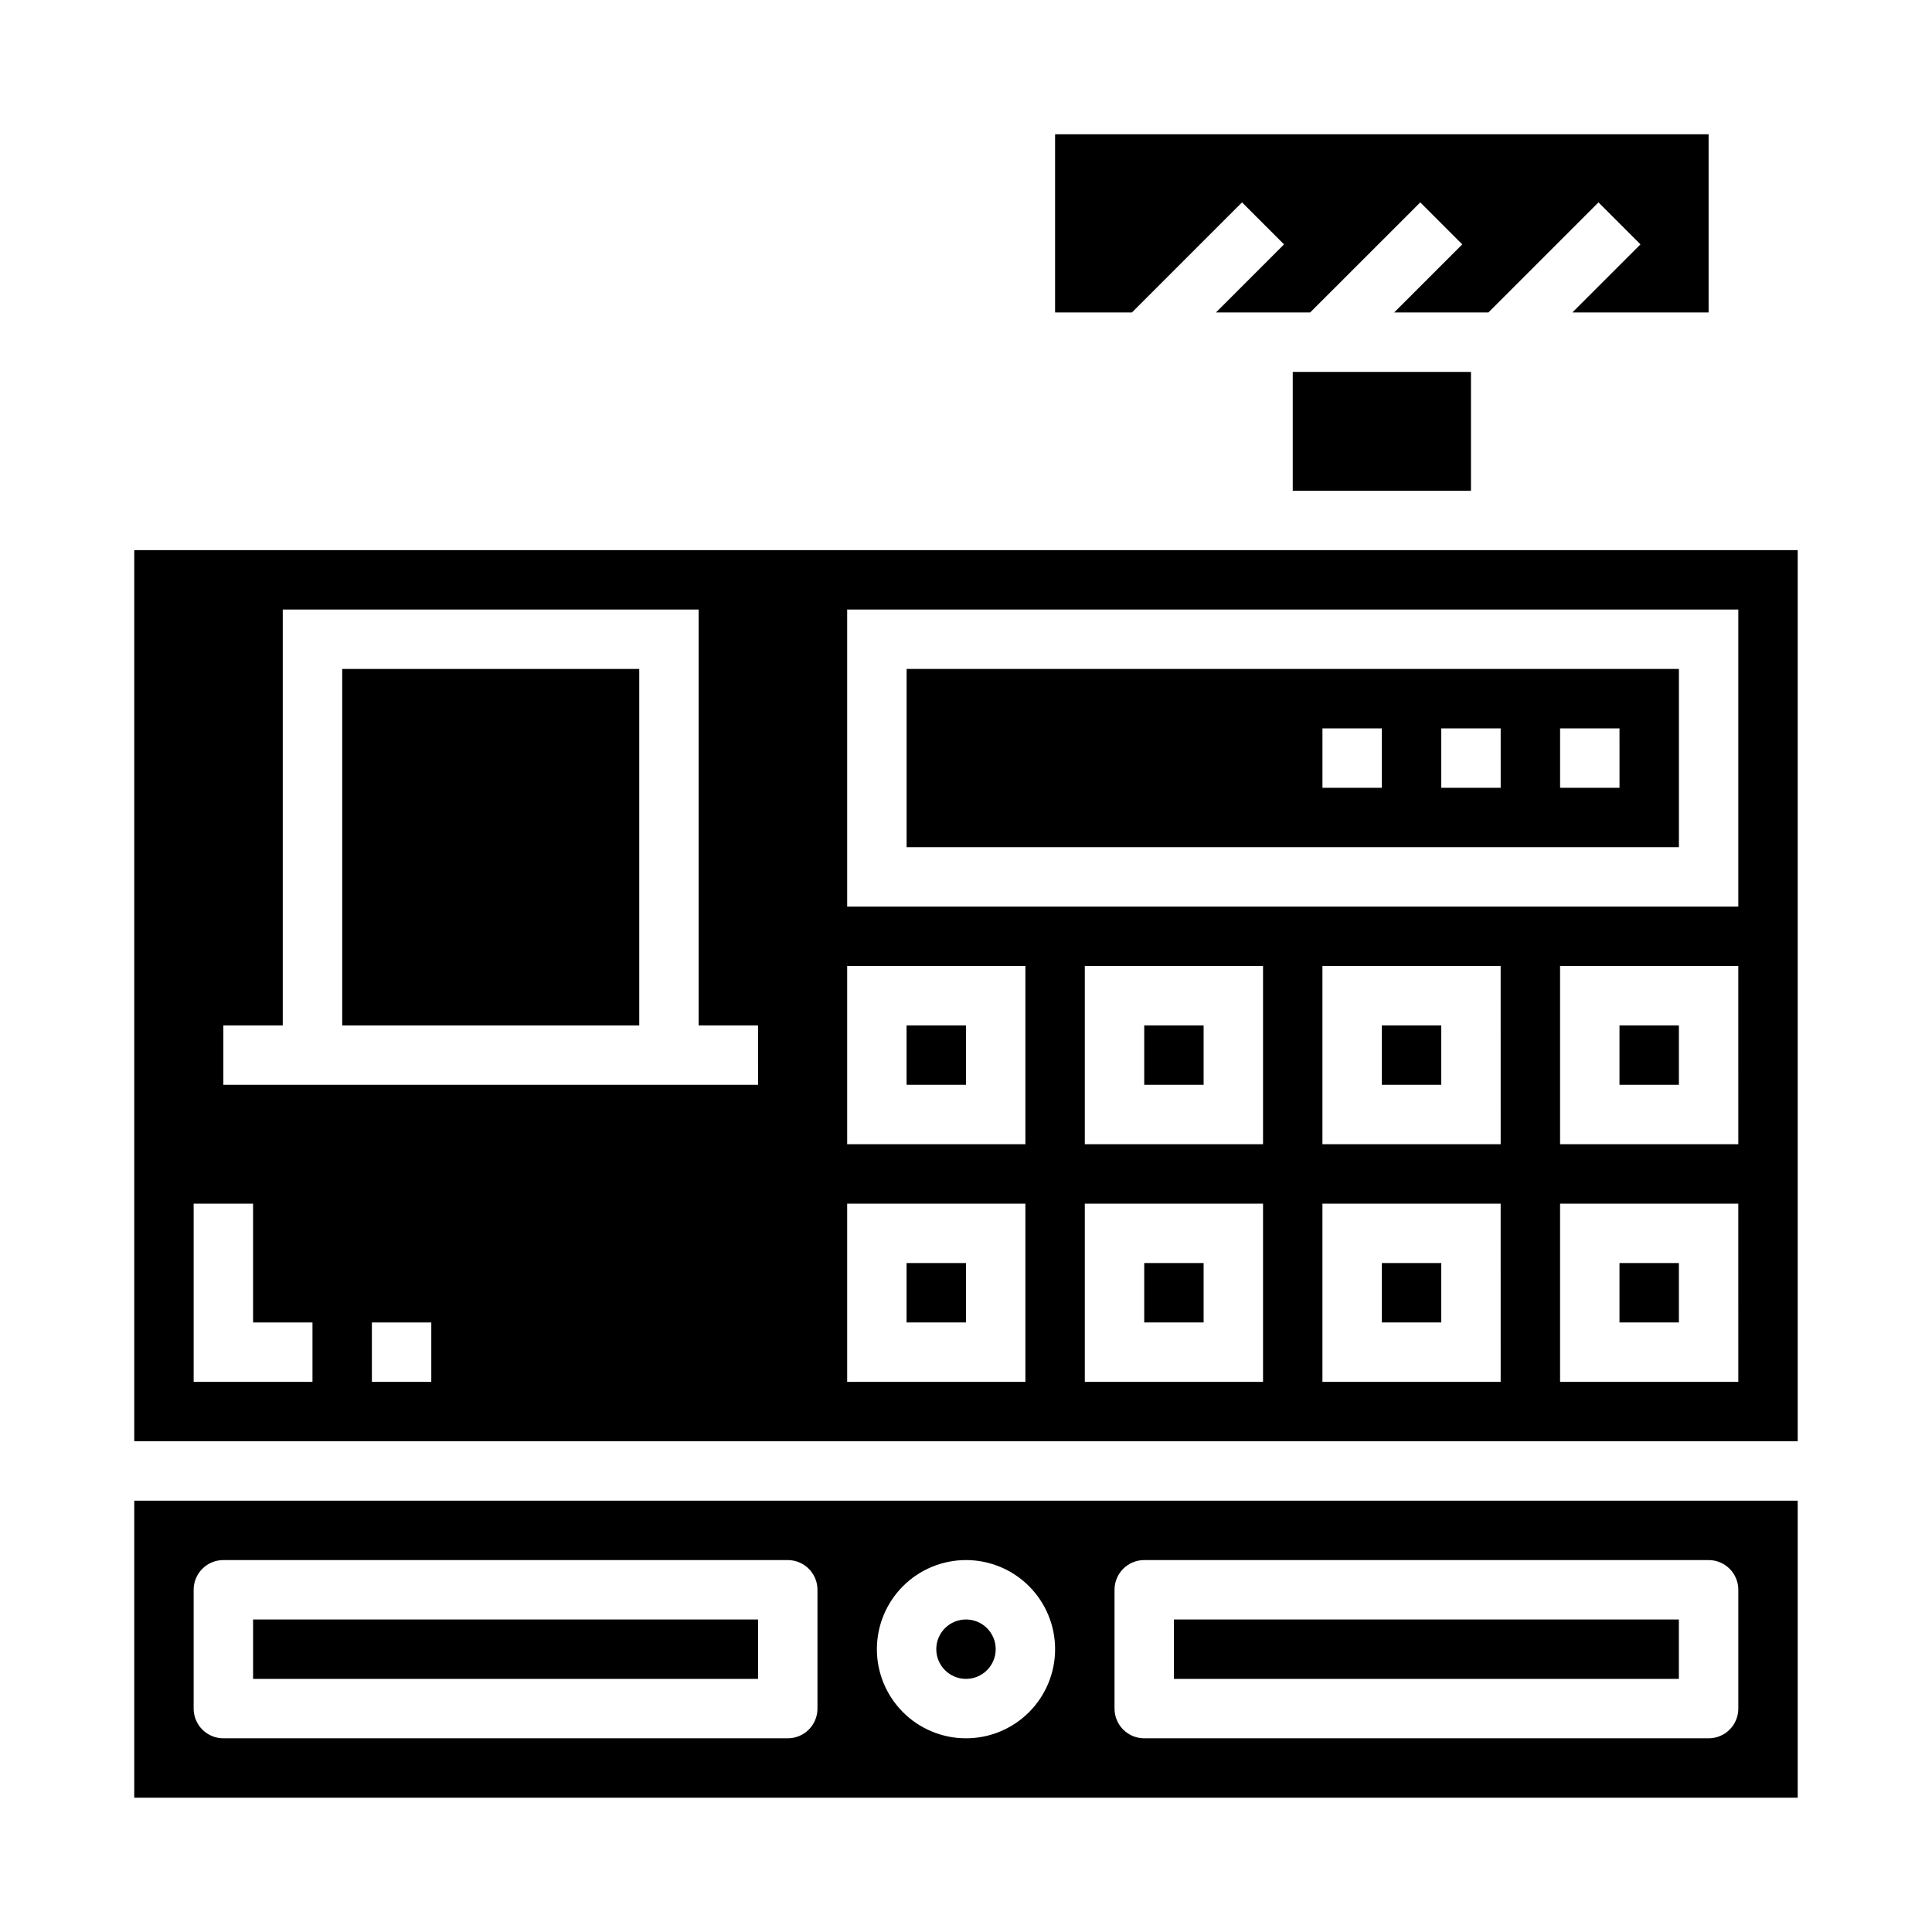
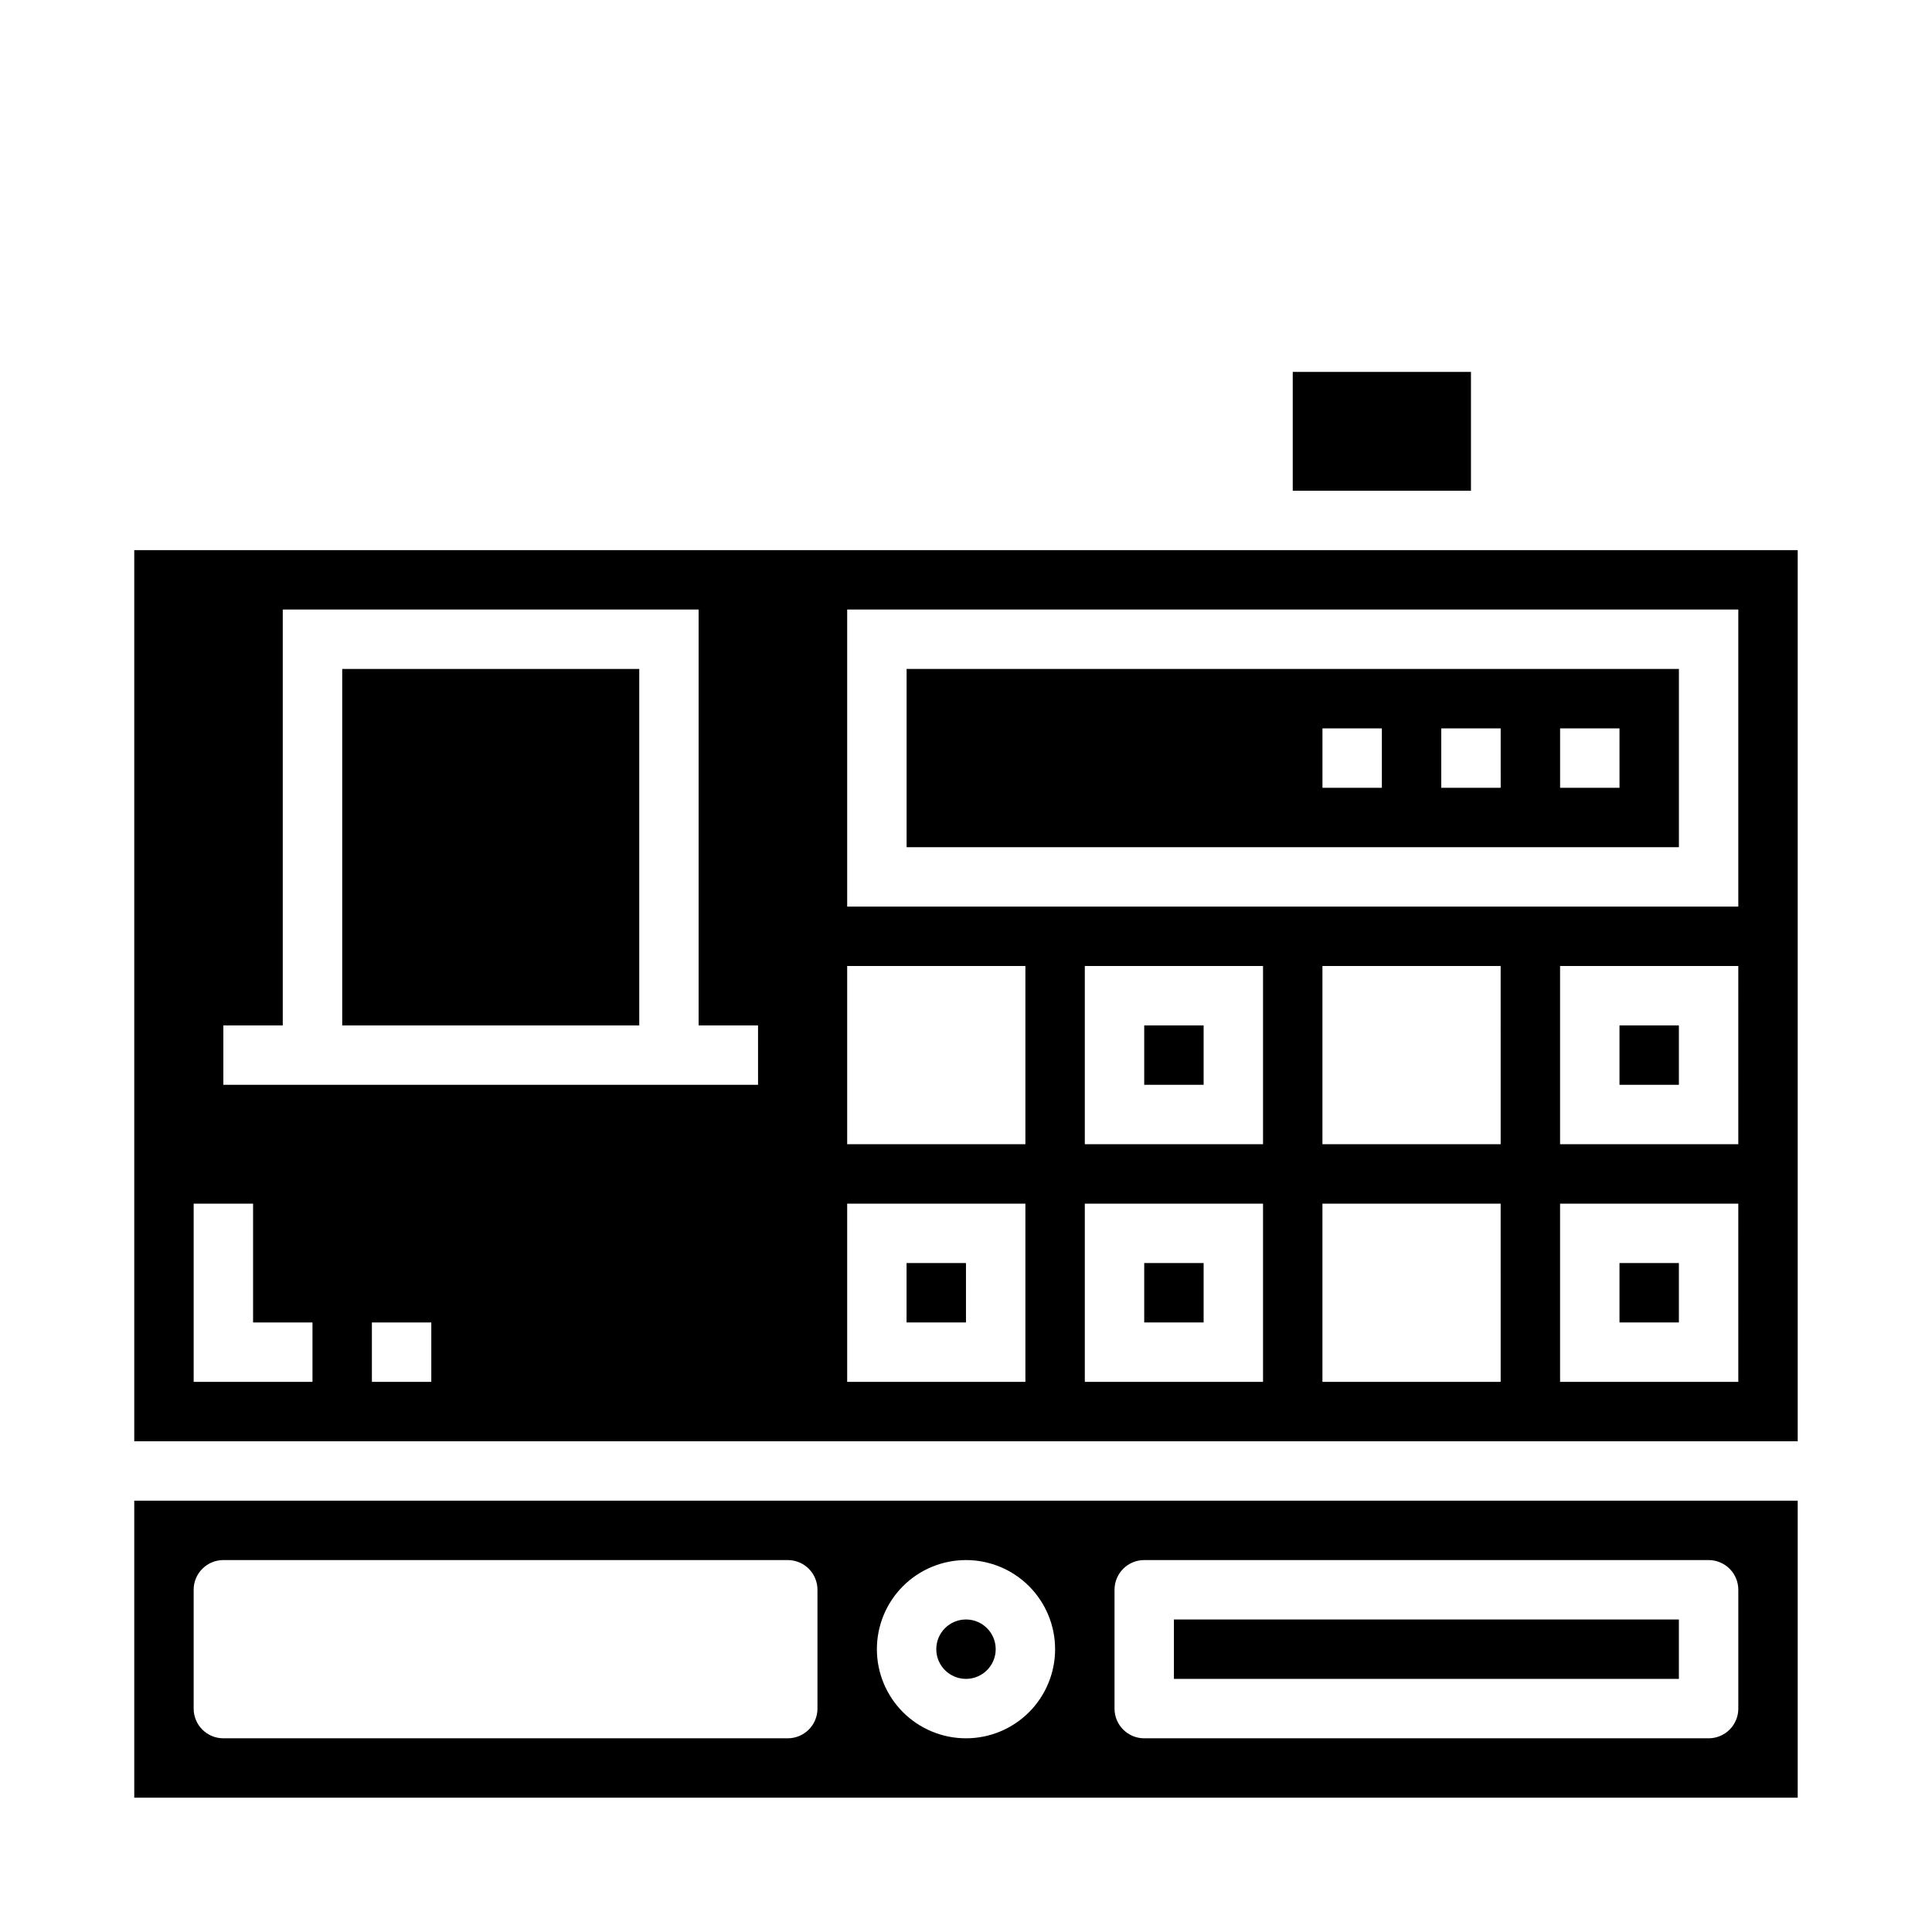
<svg xmlns="http://www.w3.org/2000/svg" fill="#000000" width="800px" height="800px" version="1.1" viewBox="144 144 512 512">
  <g>
-     <path d="m384.25 415.74h15.742v15.742h-15.742z" />
    <path d="m384.25 478.72h15.742v15.742h-15.742z" />
    <path d="m447.23 415.74h15.742v15.742h-15.742z" />
    <path d="m234.69 321.28h78.719v94.465h-78.719z" />
    <path d="m447.23 478.72h15.742v15.742h-15.742z" />
-     <path d="m510.21 478.72h15.742v15.742h-15.742z" />
    <path d="m179.58 620.41h440.83v-78.719h-440.83zm259.78-55.105v0.004c0-4.348 3.523-7.875 7.871-7.875h149.57c2.086 0 4.09 0.832 5.566 2.309 1.473 1.477 2.305 3.477 2.305 5.566v31.488c0 2.086-0.832 4.09-2.305 5.566-1.477 1.473-3.481 2.305-5.566 2.305h-149.57c-4.348 0-7.871-3.523-7.871-7.871zm-39.359-7.871c6.262 0 12.27 2.488 16.699 6.918 4.426 4.43 6.914 10.438 6.914 16.699 0 6.266-2.488 12.27-6.914 16.699-4.43 4.43-10.438 6.918-16.699 6.918-6.266 0-12.273-2.488-16.699-6.918-4.43-4.43-6.918-10.434-6.918-16.699 0-6.262 2.488-12.27 6.918-16.699 4.426-4.43 10.434-6.918 16.699-6.918zm-204.68 7.875c0-4.348 3.527-7.875 7.875-7.875h149.57c2.09 0 4.09 0.832 5.566 2.309 1.477 1.477 2.305 3.477 2.305 5.566v31.488c0 2.086-0.828 4.09-2.305 5.566-1.477 1.473-3.477 2.305-5.566 2.305h-149.57c-4.348 0-7.875-3.523-7.875-7.871z" />
    <path d="m486.59 242.56h47.23v31.488h-47.23z" />
    <path d="m407.87 581.05c0 4.348-3.523 7.871-7.871 7.871s-7.875-3.523-7.875-7.871c0-4.348 3.527-7.871 7.875-7.871s7.871 3.523 7.871 7.871" />
-     <path d="m211.07 573.18h133.82v15.742h-133.82z" />
    <path d="m455.1 573.18h133.82v15.742h-133.82z" />
-     <path d="m473.15 197.63 11.133 11.129-18.051 18.051h24.969l29.184-29.18 11.129 11.129-18.051 18.051h24.973l29.18-29.18 11.133 11.129-18.051 18.051h36.102v-47.23h-173.19v47.23h20.359z" />
    <path d="m573.18 415.74h15.742v15.742h-15.742z" />
    <path d="m179.58 289.79v236.16h440.83v-236.16zm47.23 220.42h-31.488v-47.23h15.746v31.488h15.742zm31.488 0h-15.742v-15.746h15.742zm86.594-78.719h-141.7v-15.746h15.742v-110.21h110.21v110.21h15.742zm70.848 78.719h-47.23v-47.23h47.23zm0-62.977h-47.23v-47.23h47.23zm62.977 62.977h-47.23v-47.23h47.23zm0-62.977h-47.23v-47.23h47.23zm62.977 62.977h-47.234v-47.23h47.23zm0-62.977h-47.234v-47.23h47.23zm62.977 62.977h-47.234v-47.23h47.23zm0-62.977h-47.234v-47.23h47.23zm0-62.977h-236.16v-78.719h236.16z" />
    <path d="m588.93 321.28h-204.67v47.23l204.67 0.004zm-78.719 31.488h-15.746v-15.742h15.742zm31.488 0h-15.746v-15.742h15.742zm31.488 0h-15.746v-15.742h15.742z" />
    <path d="m573.18 478.72h15.742v15.742h-15.742z" />
-     <path d="m510.21 415.74h15.742v15.742h-15.742z" />
  </g>
</svg>